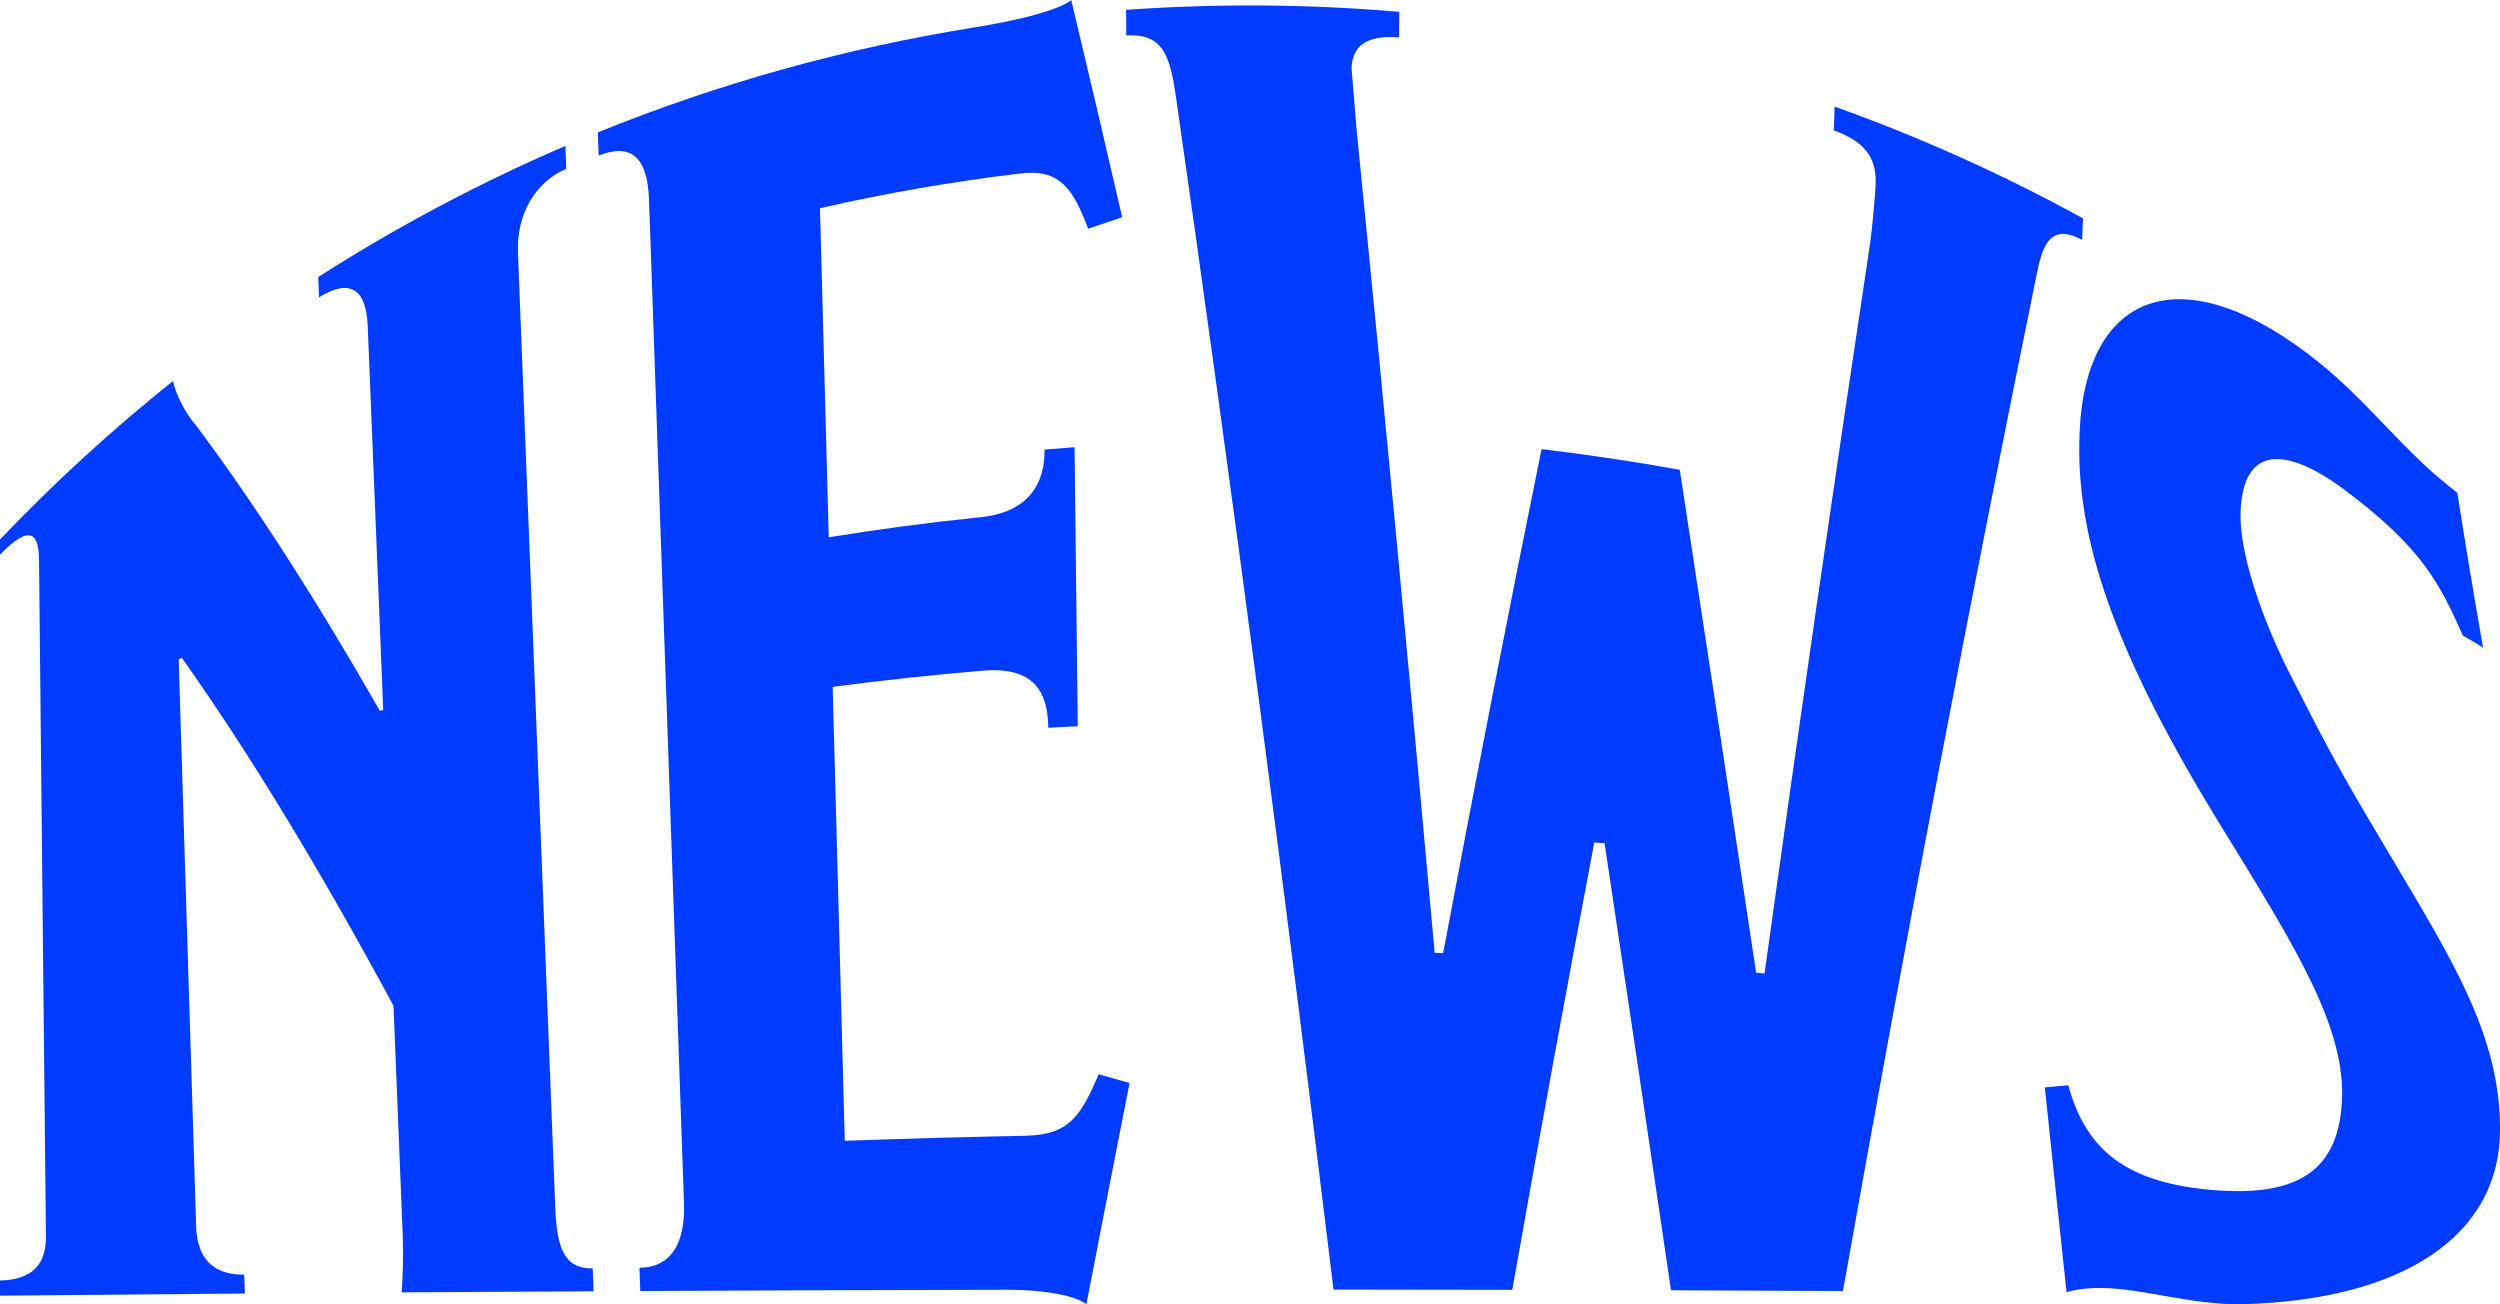
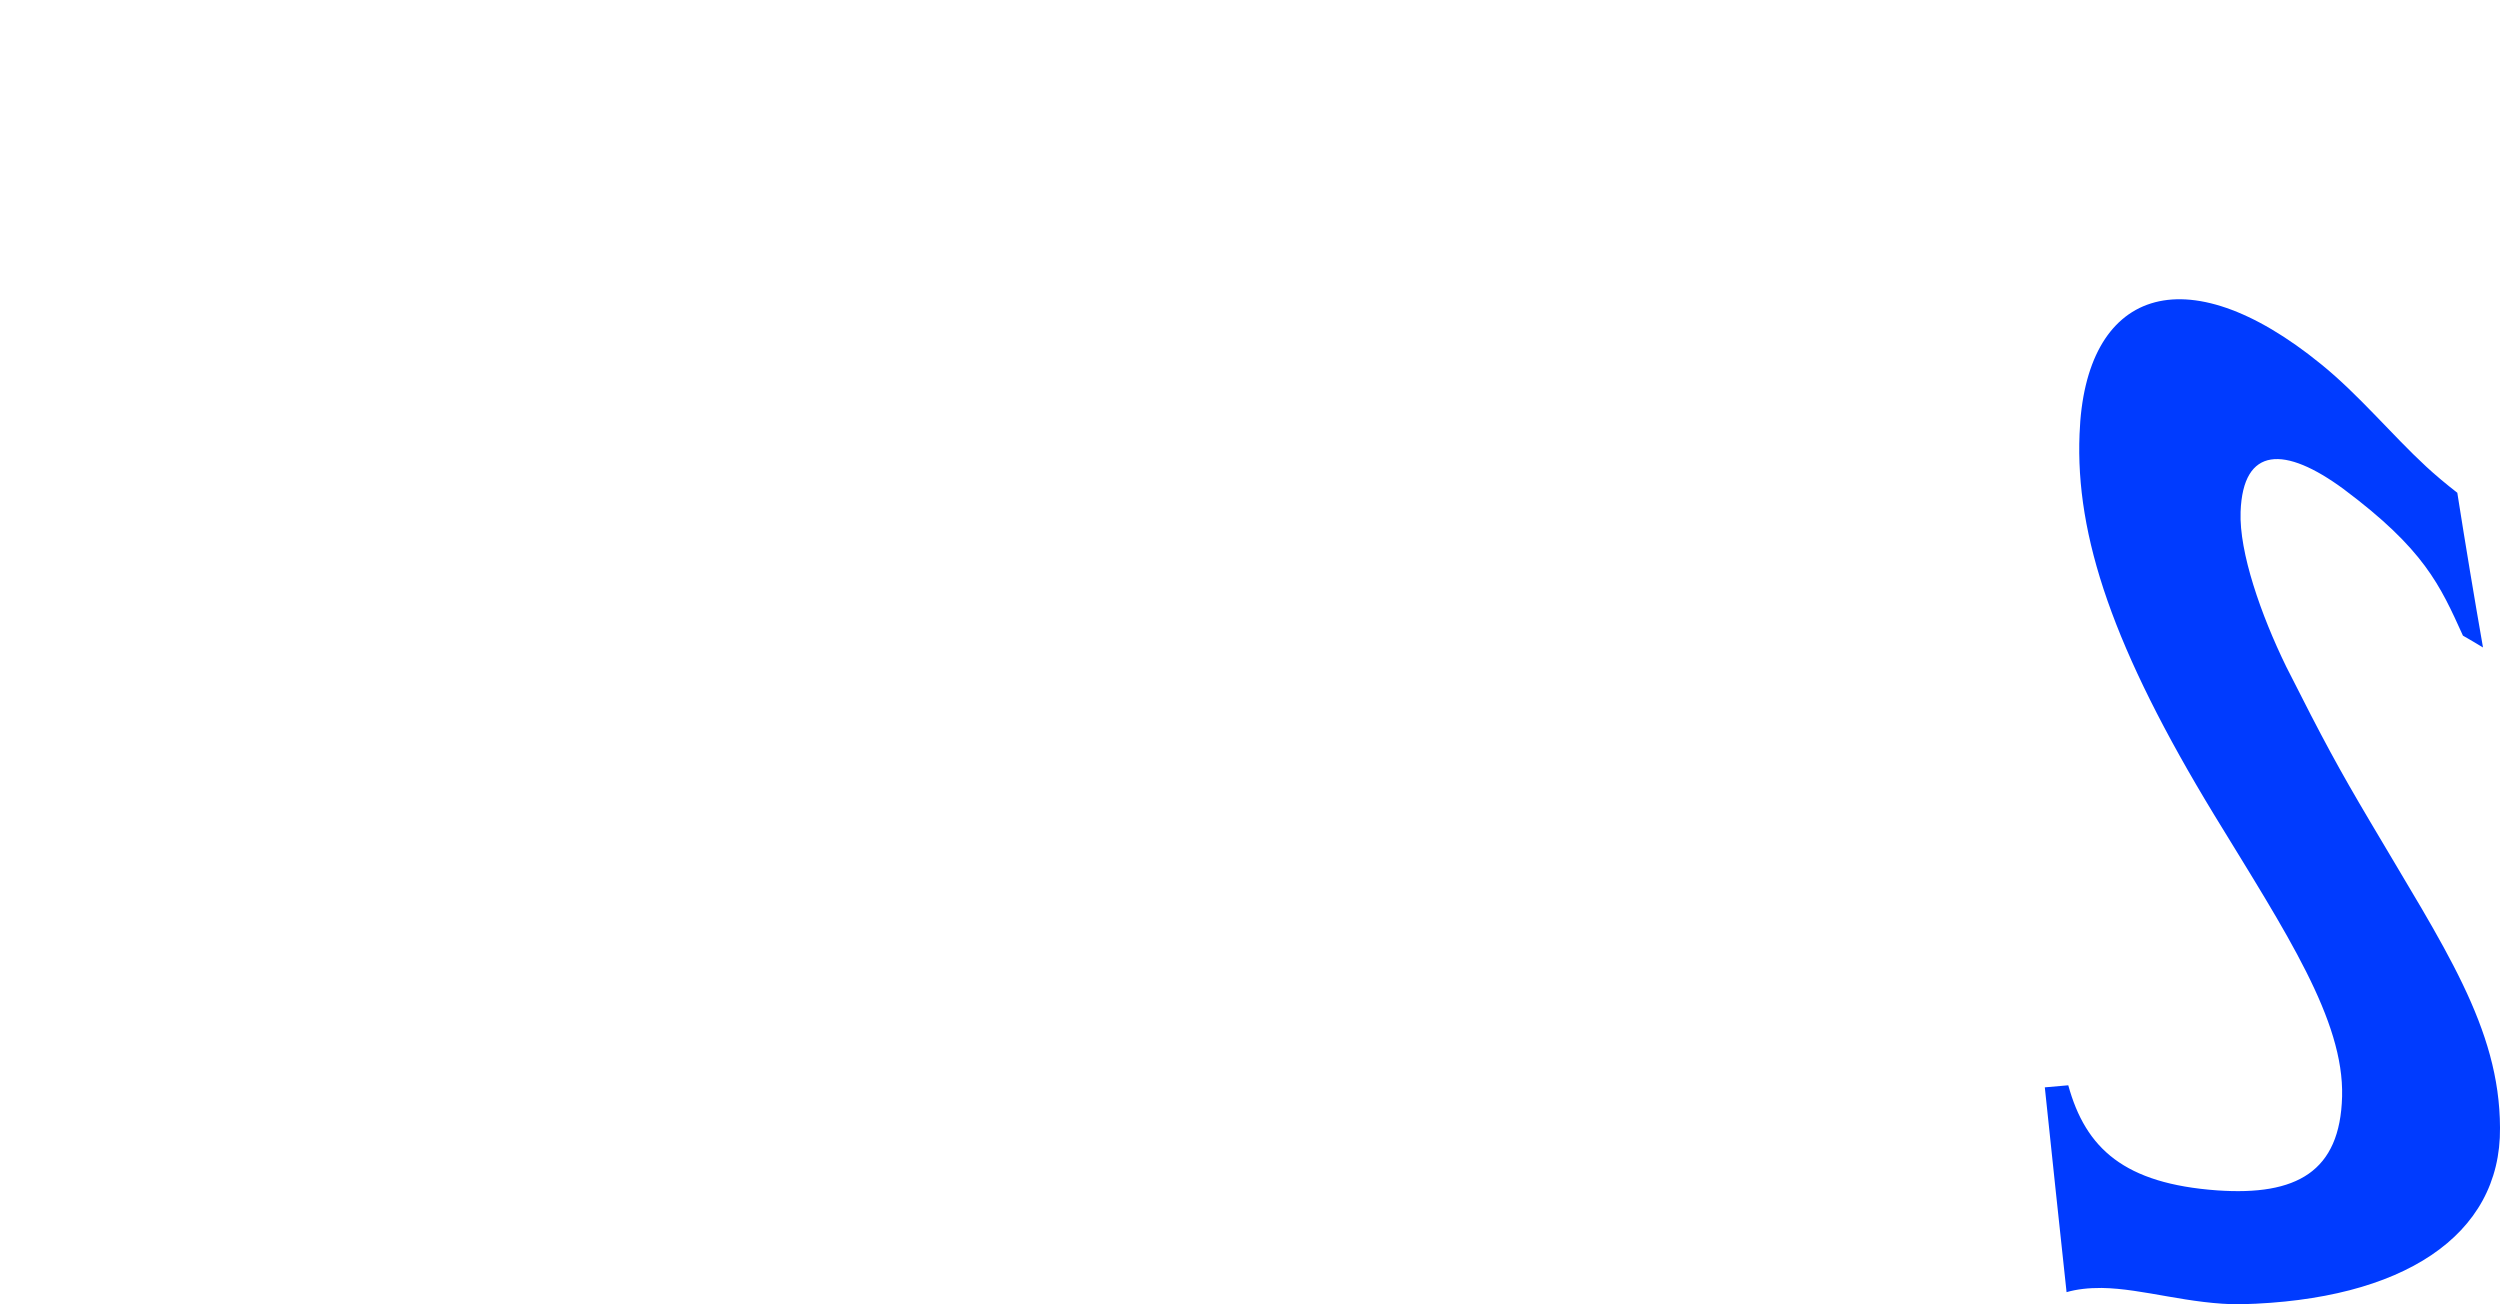
<svg xmlns="http://www.w3.org/2000/svg" id="_レイヤー_2" data-name="レイヤー 2" viewBox="0 0 279.28 145.71">
  <defs>
    <style>      .cls-1 {        fill: #003bff;        stroke-width: 0px;      }    </style>
  </defs>
  <g id="_レイヤー_1-2" data-name="レイヤー 1">
    <g>
-       <path class="cls-1" d="M63.26,18.86c-3.42,1.45-5.56,5.03-5.4,9.31,1.39,35.59,2.78,71.18,4.17,106.77.18,4.48,1.01,6.8,4.18,6.76.03.85.06,1.7.1,2.55-7.15.04-14.29.08-21.44.12.12-1.66.21-4,.12-6.34-.34-8.56-.69-17.12-1.03-25.67-8.17-15.16-16.17-28.33-23.65-38.88-.12.06-.23.12-.35.19.65,21.1,1.3,42.2,1.95,63.3.1,3.33,1.65,5.48,5.37,5.42.02.7.05,1.41.07,2.11-9.13.07-18.25.15-27.36.24v-1.69c3.71-.08,5.18-1.9,5.14-4.96-.26-25.19-.51-50.39-.77-75.58-.03-3.18-1.17-3.82-4.37-.54v-1.69c6.13-6.43,12.59-12.33,19.34-17.72.4,1.91,1.67,3.95,2.58,4.98,6.5,8.67,13.42,19.44,20.53,31.88.12-.04.24-.08.37-.12-.58-14.29-1.15-28.59-1.73-42.88-.16-4.01-1.89-5.43-5.44-3.2-.03-.76-.06-1.51-.09-2.27,8.87-5.68,18.11-10.56,27.61-14.65.03.85.06,1.71.1,2.56Z" />
-       <path class="cls-1" d="M126.19,120.96c-1.63,8.27-3.24,16.52-4.83,24.74-1.31-1.02-4.87-1.62-8.79-1.62-13.69.03-27.37.07-41.04.14-.03-.86-.06-1.73-.1-2.59,3.36-.03,5.14-2.5,4.98-7.21-1.3-37.38-2.6-74.76-3.91-112.13-.16-4.7-1.98-6.36-5.62-4.91-.03-.86-.06-1.73-.1-2.59,13.53-5.49,27.55-9.38,41.79-11.68,6.25-1,9.89-2.14,11.1-3.1,1.92,8.03,3.82,16.12,5.69,24.25-1.27.42-2.53.85-3.8,1.29-1.65-4.35-3.09-6.7-7.5-6.18-7.54.9-15.05,2.19-22.46,3.89.33,12.25.65,24.51.98,36.76,5.62-.91,11.27-1.66,16.95-2.24,5.29-.53,7.21-3.69,7.16-7.56,1.12-.09,2.23-.18,3.35-.26.12,10.39.24,20.78.36,31.17-1.1.05-2.2.11-3.29.17-.05-4.06-1.65-6.84-7.28-6.38-5.62.47-11.23,1.07-16.81,1.81.45,16.9.9,33.81,1.35,50.71,6.71-.24,13.42-.43,20.14-.56,4.9-.09,6.19-2.14,8.23-6.87,1.14.32,2.28.64,3.42.97Z" />
-       <path class="cls-1" d="M232.63,26.81c-3.12-1.68-4.32-.12-5.03,3.46-7.21,35.29-14.55,73.55-21.72,113.95-6.4-.03-12.81-.05-19.21-.08-2.4-16.38-4.87-33.05-7.42-49.94-.38-.03-.77-.06-1.15-.09-3.12,16.44-6.18,33.13-9.16,49.98-6.66-.01-13.31-.02-19.97-.03-5.4-44.46-11.28-89.21-17.63-133.44-.63-4.06-1.25-6.94-5.52-6.66,0-.95-.02-1.91-.02-2.86,10.16-.72,20.37-.65,30.52.22,0,.95-.02,1.91-.03,2.86-3.45-.29-5.28.86-5.3,3.52.19,2.26.37,4.53.56,6.79,3.08,30.76,5.98,61.46,8.72,91.95.32.01.64.02.95.03,3.56-19,7.23-37.8,10.99-56.3,5.17.62,10.32,1.39,15.44,2.31,2.93,19.07,5.77,37.83,8.53,56.18.31.03.63.06.94.09,3.86-27.88,7.81-55.11,11.79-81.54.27-1.99.58-5.47.62-6.59.08-2.42-.61-4.61-4.67-6.06.03-.88.06-1.77.09-2.65,9.5,3.4,18.78,7.56,27.75,12.49-.03.8-.06,1.6-.1,2.4Z" />
      <path class="cls-1" d="M250.38,145.71c-5.78.02-10.93-1.76-15.59-1.83-1.49-.01-2.8.14-3.93.47-.81-7.51-1.62-15.14-2.43-22.88.87-.08,1.75-.15,2.62-.23,1.95,7.08,6.27,10.99,16.63,11.74,8.88.62,13.74-2.08,13.96-10.48.22-8.55-6.17-18.18-14.24-31.39-11.35-18.65-15.56-31.23-15.09-42.62.58-16.07,11.71-20.25,27-7.79,4.18,3.38,7.91,7.9,11.73,11.43.96.89,2.22,1.95,3.47,2.92.93,5.91,1.89,11.67,2.87,17.28-.74-.45-1.49-.89-2.24-1.32-2.57-5.67-4.33-9.65-13.34-16.38-6.55-4.82-11.23-4.81-11.5,2.54-.17,4.53,2.27,11.51,5.1,17.31,4.17,8.26,5.84,11.34,9.38,17.32,8.23,13.99,14.47,22.96,14.5,34.2.11,12.07-10.92,19.26-28.9,19.7Z" />
    </g>
  </g>
</svg>